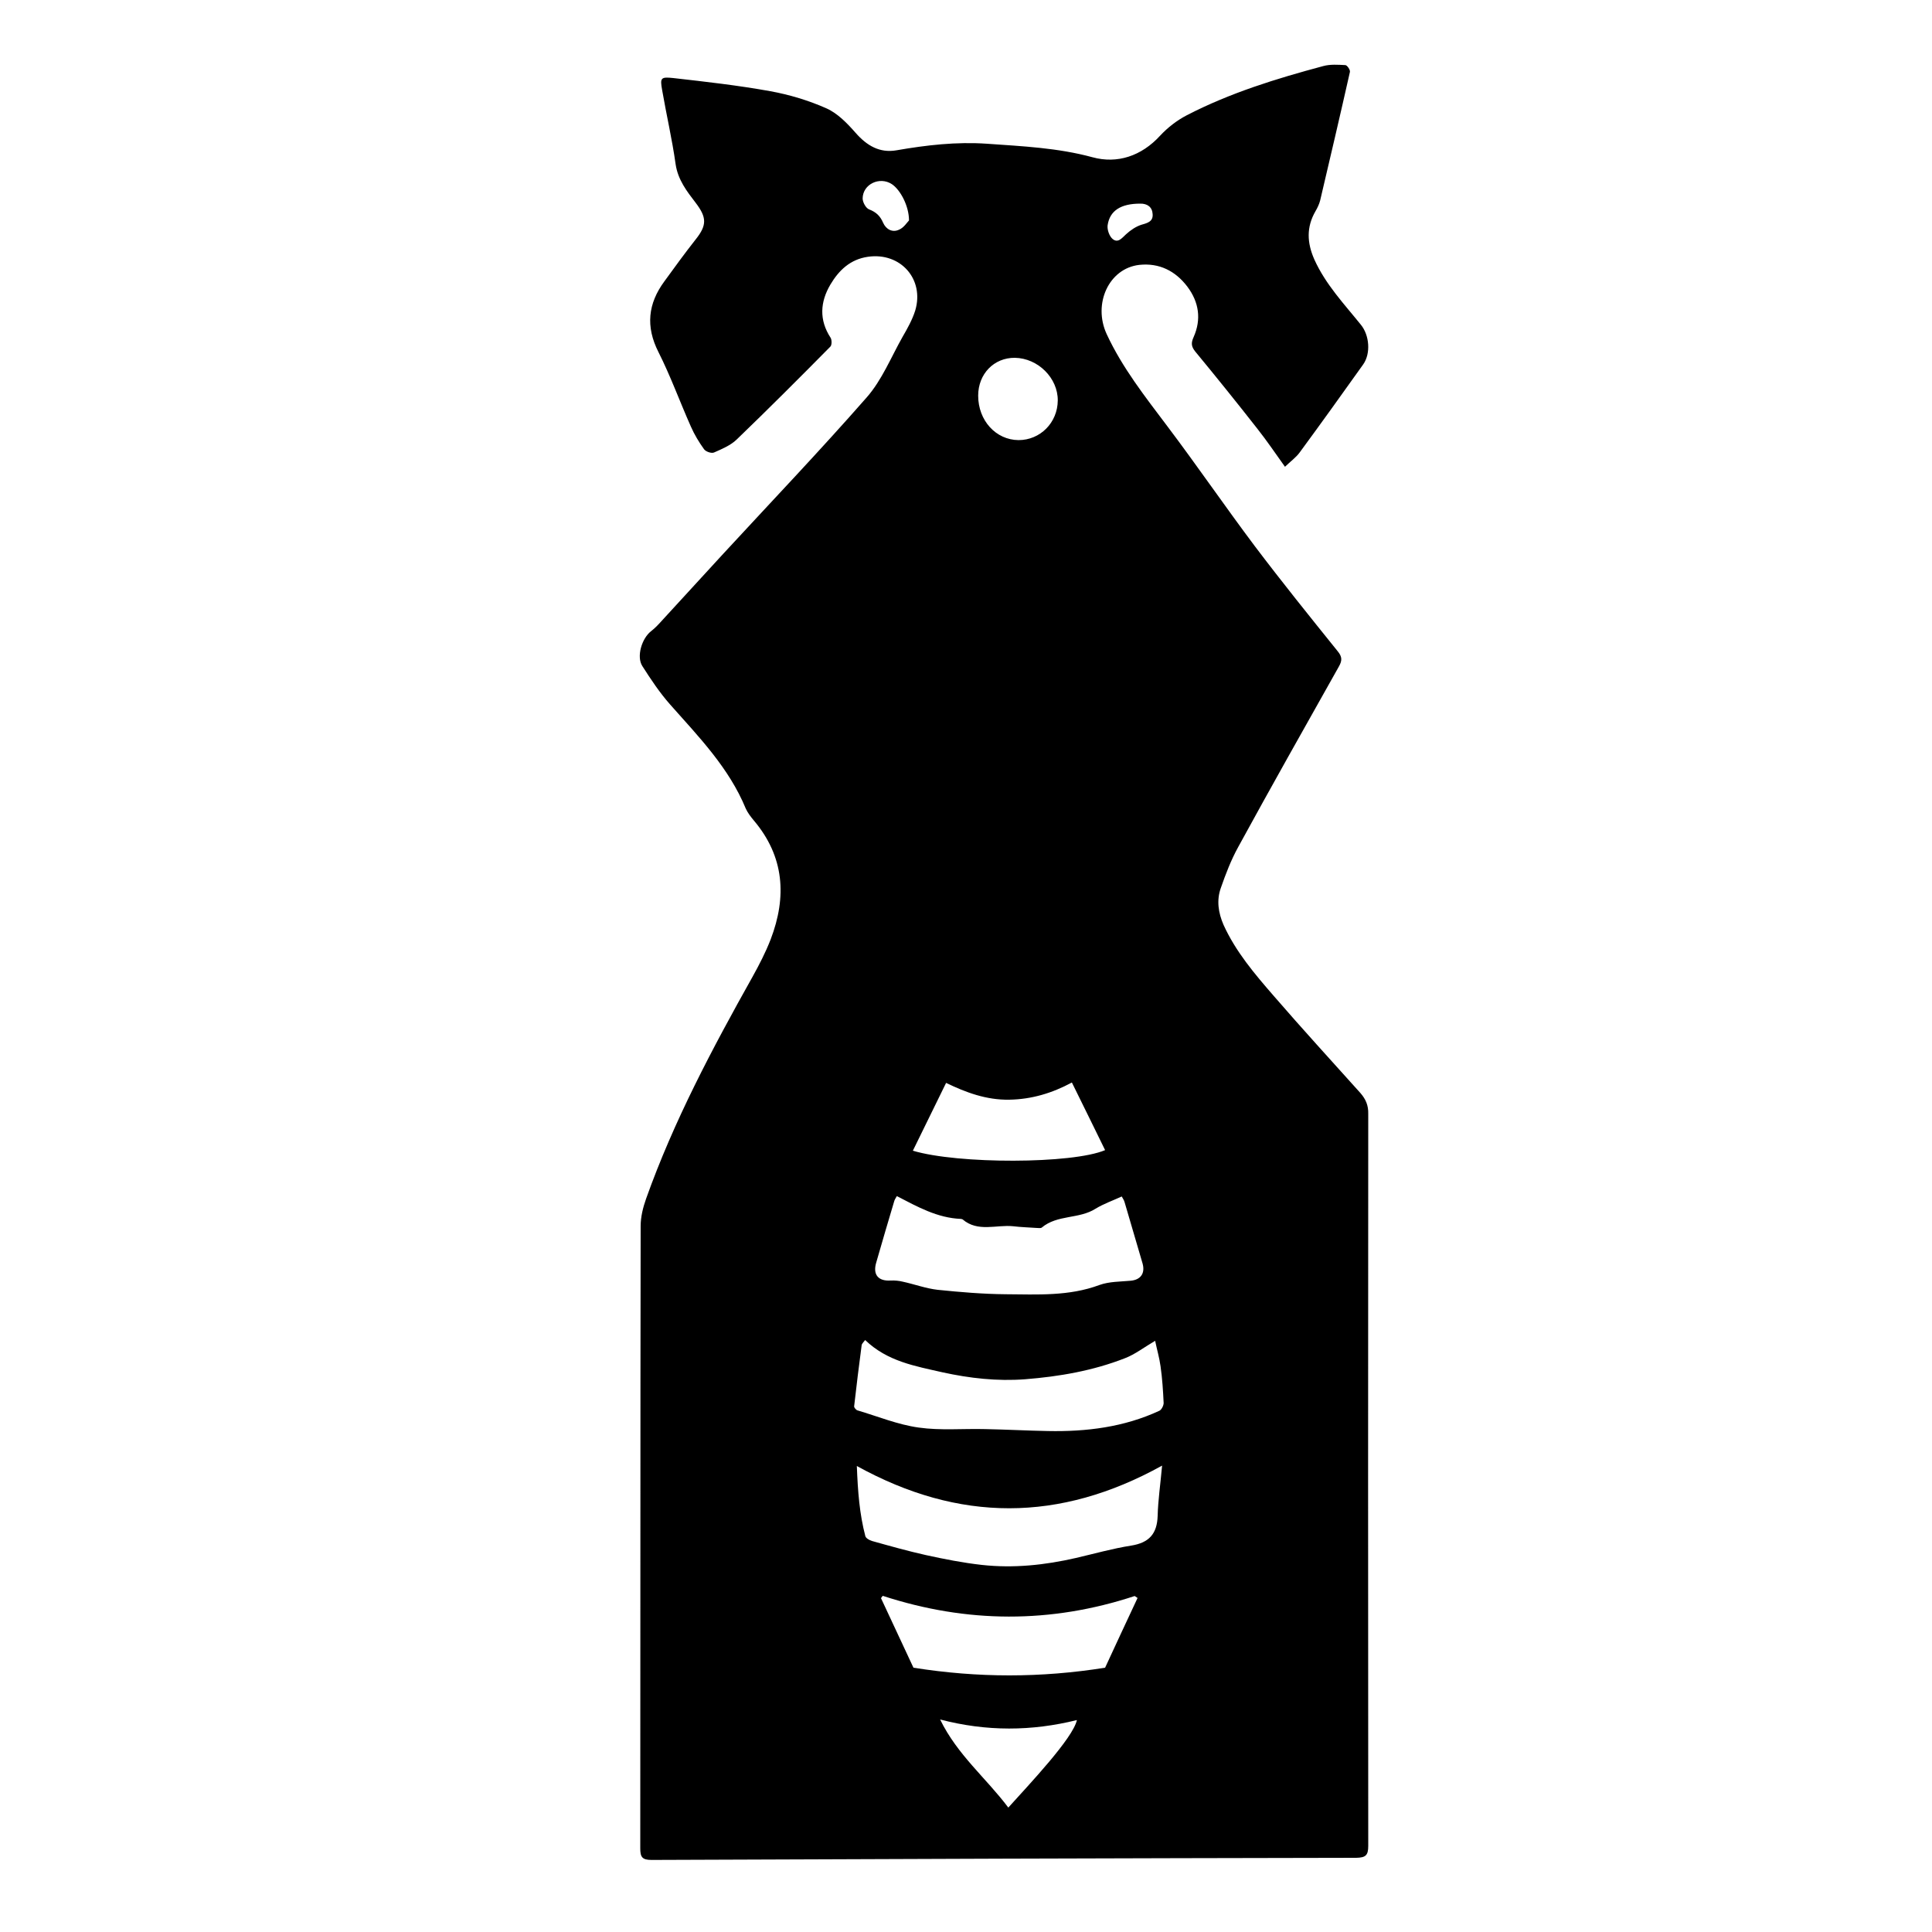
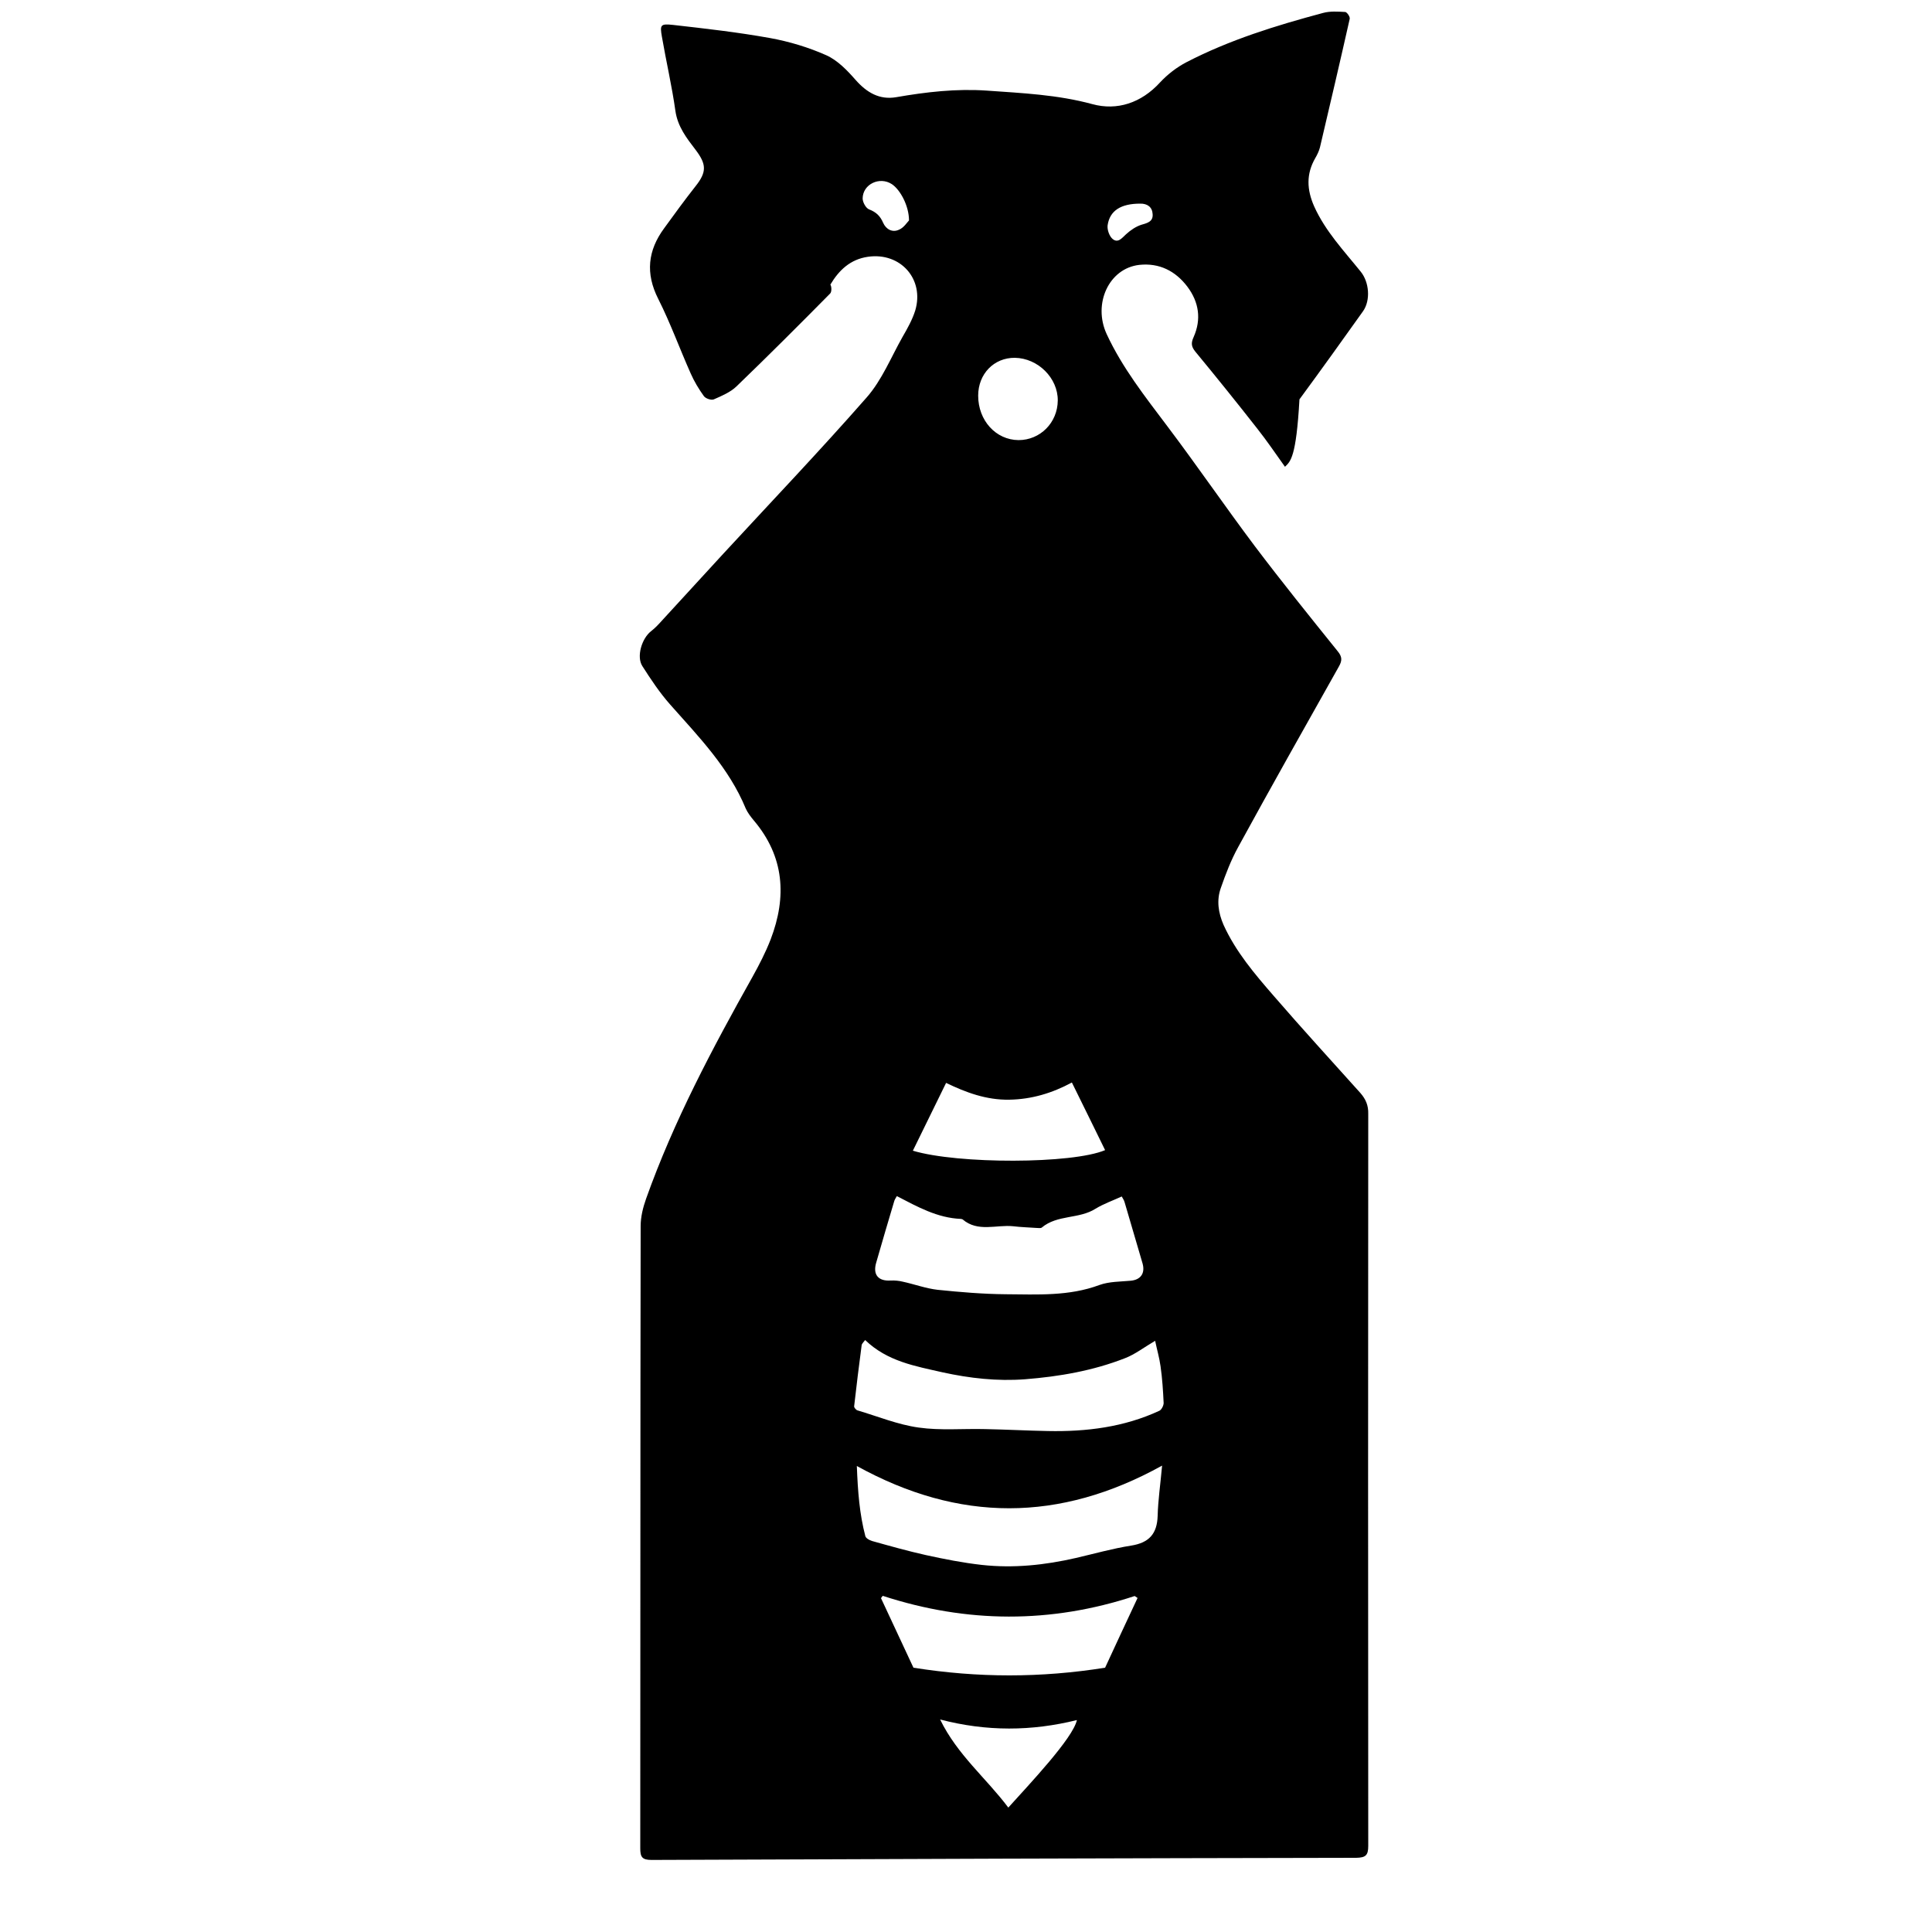
<svg xmlns="http://www.w3.org/2000/svg" version="1.1" id="Layer_1" x="0px" y="0px" viewBox="0 0 1000 1000" style="enable-background:new 0 0 1000 1000;" xml:space="preserve">
  <g>
-     <path d="M665.1,241.6c-5-7-9.4-13.5-14.3-19.7c-10.5-13.4-21.2-26.7-32.1-39.9c-2.1-2.6-2.3-4.4-0.9-7.5c4.1-9.2,2.8-18.1-3.2-26.1   c-6.2-8.2-14.6-12.4-24.9-11.3c-15.8,1.8-24.1,20.2-16.9,35.8c8.1,17.5,19.9,32.4,31.4,47.7c15.4,20.4,29.9,41.6,45.3,62.1   c13.9,18.4,28.4,36.4,42.9,54.4c2.4,2.9,2.3,4.9,0.6,7.9c-17.5,31.1-35,62.1-52.1,93.4c-3.7,6.7-6.5,14-9,21.2   c-2.3,6.4-1.3,12.9,1.4,19.1c6.3,13.9,16.1,25.4,26,36.8c14.7,17,29.8,33.5,44.8,50.2c2.8,3.2,4.2,6.4,4.1,10.8   c-0.1,126.3-0.1,252.6,0,378.9c0,4.9-1.3,6.1-6.2,6.2c-121.6,0.2-243.2,0.6-364.8,1.1c-4.9,0-5.8-1.6-5.8-6   c0.1-107.4,0-214.7,0.2-322.1c0-4.7,1.2-9.6,2.8-14.1c14.3-40.2,34.3-77.8,55.1-114.9c3.5-6.3,6.8-12.7,9.4-19.4   c8.4-22,7.1-42.8-8.7-61.5c-1.6-1.9-3.2-4-4.2-6.2c-8.7-21.1-24.3-37.1-39.1-53.8c-5.4-6.1-10-13-14.4-19.9   c-3.2-4.9-0.3-14.4,4.5-18.1c2.2-1.7,4.1-3.8,6-5.9c10.4-11.3,20.8-22.7,31.2-34c24.9-27,50.2-53.5,74.4-81.1   c7.9-9,12.6-20.8,18.6-31.4c2.5-4.3,5-8.8,6.5-13.5c4.9-16.3-7.6-30.3-24.4-27.9c-9.2,1.3-15.1,7-19.5,14.4   c-5.3,9-5.9,18.3,0.1,27.5c0.7,1.1,0.7,3.8-0.1,4.6c-16,16.2-32.1,32.3-48.5,48.1c-3.1,3-7.6,4.9-11.7,6.7   c-1.3,0.6-4.3-0.4-5.2-1.7c-2.6-3.6-5-7.6-6.8-11.7c-5.7-12.8-10.5-26.1-16.8-38.6c-6.7-13.2-5.4-25.1,3.1-36.6   c5.3-7.3,10.6-14.6,16.2-21.7c5.9-7.4,5.7-11.4,0-18.9c-4.6-6-9.2-11.9-10.4-20c-1.8-12.9-4.8-25.7-7-38.5   c-1.1-6.2-0.7-6.8,5.8-6.1c16.8,1.9,33.6,3.8,50.2,6.8c9.9,1.8,19.9,4.8,29.1,8.9c5.8,2.6,10.8,7.8,15.1,12.7   c5.8,6.6,12.4,10.5,21.1,9c15.5-2.7,31.1-4.5,46.9-3.4c18.3,1.3,36.6,2.1,54.6,7c12.8,3.5,25.3-0.6,35-11.2   c3.9-4.2,8.7-7.9,13.7-10.5c22.4-11.6,46.4-19,70.7-25.5c3.6-1,7.7-0.7,11.5-0.5c0.9,0.1,2.6,2.5,2.3,3.6   c-5,22.2-10.2,44.4-15.4,66.5c-0.5,1.9-1.4,3.8-2.4,5.5c-4.8,8.3-4.4,16.4-0.6,25c5.8,12.9,15.4,23,24.1,33.8   c4.4,5.4,5.2,14.8,1.2,20.5c-10.9,15.3-21.8,30.5-32.9,45.6C670.9,236.7,668,238.8,665.1,241.6z M464.2,619.1   c-0.6,1.1-1.2,1.9-1.4,2.8c-3.1,10.5-6.3,21.1-9.3,31.7c-1.8,6.2,1.1,9.6,7.5,9.2c2.1-0.1,4.3,0.1,6.3,0.6c6,1.3,11.9,3.5,18,4.2   c11.7,1.2,23.5,2.2,35.3,2.3c16.3,0.1,32.7,1.1,48.5-4.8c5-1.8,10.7-1.7,16.2-2.2c5.1-0.5,7.5-3.8,6.1-8.9   c-3.1-10.6-6.2-21.1-9.3-31.7c-0.3-1.2-1.1-2.2-1.5-3c-4.8,2.2-9.4,3.8-13.5,6.3c-8.6,5.5-19.8,3-27.9,9.8   c-0.5,0.4-1.6,0.2-2.4,0.2c-4.1-0.3-8.3-0.4-12.4-0.9c-8.7-0.9-18.2,3.2-26.1-3.5c-0.2-0.2-0.6-0.2-1-0.3   C485.2,630.4,475,624.7,464.2,619.1z M447.8,693.6c-0.9,1.2-1.7,1.9-1.8,2.6c-1.4,10.6-2.7,21.1-3.9,31.7c-0.1,0.6,1,1.9,1.7,2.1   c10.5,3.1,20.9,7.4,31.7,8.9c11.3,1.6,22.9,0.5,34.4,0.8c10.8,0.2,21.7,0.8,32.5,1c19.9,0.4,39.4-2,57.7-10.5   c1.1-0.5,2.2-2.7,2.2-4c-0.3-6.3-0.7-12.7-1.6-19c-0.6-4.4-1.9-8.8-2.8-13.2c-5.8,3.4-10.4,7-15.6,9c-16.6,6.5-34,9.5-51.7,10.9   c-14.4,1.1-28.7-0.5-42.8-3.6C473.8,707.1,459.3,704.7,447.8,693.6z M601.5,758.6c-53.1,29.4-105.1,29.4-158,0.2   c0.5,13.3,1.4,24.9,4.4,36.3c0.3,1.1,2.1,2.1,3.4,2.5c9.3,2.6,18.5,5.2,27.9,7.3c9.6,2.1,19.2,4,29,5.1c16.4,1.8,32.6,0.1,48.7-3.6   c9.5-2.2,19-4.9,28.6-6.4c9.3-1.5,13.4-6.1,13.7-15.4C599.4,776.6,600.6,768.5,601.5,758.6z M588.8,827.1c-0.5-0.3-1-0.7-1.5-1   c-43.4,14.3-86.9,14.1-130.4-0.1c-0.3,0.4-0.6,0.8-0.9,1.2c5.8,12.4,11.6,24.9,16.8,36c33.4,5.3,65.9,5.3,99.2,0   C577.2,851.9,583,839.5,588.8,827.1z M554.8,560.3c-10.2,5.5-20.8,8.7-32.4,8.9c-11.8,0.2-22.4-3.7-32.7-8.7   c-5.9,12.1-11.6,23.6-17.2,35.1c23.3,7,82.6,6.9,99.5-0.3C566.4,583.9,560.8,572.4,554.8,560.3z M486.6,890   c8.9,18.3,23.9,30.4,35.3,45.6c10.7-11.9,33.5-35.9,35.5-45.3C534,896.1,510.7,896.3,486.6,890z M506.3,204.8   c0,12.8,9.1,22.9,20.9,23c11.2,0,20.2-9,20.3-20.5c0.1-11.6-10.2-21.9-22.2-22.1C514.5,185.1,506.3,193.5,506.3,204.8z    M470.5,114.1c0-7.5-4.5-15.9-8.9-18.8c-6.3-4.1-15,0-15.1,7.4c0,2,1.7,5.1,3.4,5.7c3.6,1.4,5.7,3.4,7.2,6.9   c1.5,3.4,4.8,5.2,8.2,3.6C467.8,117.9,469.5,115.1,470.5,114.1z M590.1,105.4c-9.9,0-15.7,3.6-16.8,11.2c-0.3,2.3,0.9,5.7,2.6,7.1   c2.8,2.3,4.8-0.5,7-2.5c2.3-2.1,5.1-4,8-4.9c3.2-0.9,6-1.7,5.7-5.5C596.4,107.2,593.9,105.3,590.1,105.4z" />
+     <path d="M665.1,241.6c-5-7-9.4-13.5-14.3-19.7c-10.5-13.4-21.2-26.7-32.1-39.9c-2.1-2.6-2.3-4.4-0.9-7.5c4.1-9.2,2.8-18.1-3.2-26.1   c-6.2-8.2-14.6-12.4-24.9-11.3c-15.8,1.8-24.1,20.2-16.9,35.8c8.1,17.5,19.9,32.4,31.4,47.7c15.4,20.4,29.9,41.6,45.3,62.1   c13.9,18.4,28.4,36.4,42.9,54.4c2.4,2.9,2.3,4.9,0.6,7.9c-17.5,31.1-35,62.1-52.1,93.4c-3.7,6.7-6.5,14-9,21.2   c-2.3,6.4-1.3,12.9,1.4,19.1c6.3,13.9,16.1,25.4,26,36.8c14.7,17,29.8,33.5,44.8,50.2c2.8,3.2,4.2,6.4,4.1,10.8   c-0.1,126.3-0.1,252.6,0,378.9c0,4.9-1.3,6.1-6.2,6.2c-121.6,0.2-243.2,0.6-364.8,1.1c-4.9,0-5.8-1.6-5.8-6   c0.1-107.4,0-214.7,0.2-322.1c0-4.7,1.2-9.6,2.8-14.1c14.3-40.2,34.3-77.8,55.1-114.9c3.5-6.3,6.8-12.7,9.4-19.4   c8.4-22,7.1-42.8-8.7-61.5c-1.6-1.9-3.2-4-4.2-6.2c-8.7-21.1-24.3-37.1-39.1-53.8c-5.4-6.1-10-13-14.4-19.9   c-3.2-4.9-0.3-14.4,4.5-18.1c2.2-1.7,4.1-3.8,6-5.9c10.4-11.3,20.8-22.7,31.2-34c24.9-27,50.2-53.5,74.4-81.1   c7.9-9,12.6-20.8,18.6-31.4c2.5-4.3,5-8.8,6.5-13.5c4.9-16.3-7.6-30.3-24.4-27.9c-9.2,1.3-15.1,7-19.5,14.4   c0.7,1.1,0.7,3.8-0.1,4.6c-16,16.2-32.1,32.3-48.5,48.1c-3.1,3-7.6,4.9-11.7,6.7   c-1.3,0.6-4.3-0.4-5.2-1.7c-2.6-3.6-5-7.6-6.8-11.7c-5.7-12.8-10.5-26.1-16.8-38.6c-6.7-13.2-5.4-25.1,3.1-36.6   c5.3-7.3,10.6-14.6,16.2-21.7c5.9-7.4,5.7-11.4,0-18.9c-4.6-6-9.2-11.9-10.4-20c-1.8-12.9-4.8-25.7-7-38.5   c-1.1-6.2-0.7-6.8,5.8-6.1c16.8,1.9,33.6,3.8,50.2,6.8c9.9,1.8,19.9,4.8,29.1,8.9c5.8,2.6,10.8,7.8,15.1,12.7   c5.8,6.6,12.4,10.5,21.1,9c15.5-2.7,31.1-4.5,46.9-3.4c18.3,1.3,36.6,2.1,54.6,7c12.8,3.5,25.3-0.6,35-11.2   c3.9-4.2,8.7-7.9,13.7-10.5c22.4-11.6,46.4-19,70.7-25.5c3.6-1,7.7-0.7,11.5-0.5c0.9,0.1,2.6,2.5,2.3,3.6   c-5,22.2-10.2,44.4-15.4,66.5c-0.5,1.9-1.4,3.8-2.4,5.5c-4.8,8.3-4.4,16.4-0.6,25c5.8,12.9,15.4,23,24.1,33.8   c4.4,5.4,5.2,14.8,1.2,20.5c-10.9,15.3-21.8,30.5-32.9,45.6C670.9,236.7,668,238.8,665.1,241.6z M464.2,619.1   c-0.6,1.1-1.2,1.9-1.4,2.8c-3.1,10.5-6.3,21.1-9.3,31.7c-1.8,6.2,1.1,9.6,7.5,9.2c2.1-0.1,4.3,0.1,6.3,0.6c6,1.3,11.9,3.5,18,4.2   c11.7,1.2,23.5,2.2,35.3,2.3c16.3,0.1,32.7,1.1,48.5-4.8c5-1.8,10.7-1.7,16.2-2.2c5.1-0.5,7.5-3.8,6.1-8.9   c-3.1-10.6-6.2-21.1-9.3-31.7c-0.3-1.2-1.1-2.2-1.5-3c-4.8,2.2-9.4,3.8-13.5,6.3c-8.6,5.5-19.8,3-27.9,9.8   c-0.5,0.4-1.6,0.2-2.4,0.2c-4.1-0.3-8.3-0.4-12.4-0.9c-8.7-0.9-18.2,3.2-26.1-3.5c-0.2-0.2-0.6-0.2-1-0.3   C485.2,630.4,475,624.7,464.2,619.1z M447.8,693.6c-0.9,1.2-1.7,1.9-1.8,2.6c-1.4,10.6-2.7,21.1-3.9,31.7c-0.1,0.6,1,1.9,1.7,2.1   c10.5,3.1,20.9,7.4,31.7,8.9c11.3,1.6,22.9,0.5,34.4,0.8c10.8,0.2,21.7,0.8,32.5,1c19.9,0.4,39.4-2,57.7-10.5   c1.1-0.5,2.2-2.7,2.2-4c-0.3-6.3-0.7-12.7-1.6-19c-0.6-4.4-1.9-8.8-2.8-13.2c-5.8,3.4-10.4,7-15.6,9c-16.6,6.5-34,9.5-51.7,10.9   c-14.4,1.1-28.7-0.5-42.8-3.6C473.8,707.1,459.3,704.7,447.8,693.6z M601.5,758.6c-53.1,29.4-105.1,29.4-158,0.2   c0.5,13.3,1.4,24.9,4.4,36.3c0.3,1.1,2.1,2.1,3.4,2.5c9.3,2.6,18.5,5.2,27.9,7.3c9.6,2.1,19.2,4,29,5.1c16.4,1.8,32.6,0.1,48.7-3.6   c9.5-2.2,19-4.9,28.6-6.4c9.3-1.5,13.4-6.1,13.7-15.4C599.4,776.6,600.6,768.5,601.5,758.6z M588.8,827.1c-0.5-0.3-1-0.7-1.5-1   c-43.4,14.3-86.9,14.1-130.4-0.1c-0.3,0.4-0.6,0.8-0.9,1.2c5.8,12.4,11.6,24.9,16.8,36c33.4,5.3,65.9,5.3,99.2,0   C577.2,851.9,583,839.5,588.8,827.1z M554.8,560.3c-10.2,5.5-20.8,8.7-32.4,8.9c-11.8,0.2-22.4-3.7-32.7-8.7   c-5.9,12.1-11.6,23.6-17.2,35.1c23.3,7,82.6,6.9,99.5-0.3C566.4,583.9,560.8,572.4,554.8,560.3z M486.6,890   c8.9,18.3,23.9,30.4,35.3,45.6c10.7-11.9,33.5-35.9,35.5-45.3C534,896.1,510.7,896.3,486.6,890z M506.3,204.8   c0,12.8,9.1,22.9,20.9,23c11.2,0,20.2-9,20.3-20.5c0.1-11.6-10.2-21.9-22.2-22.1C514.5,185.1,506.3,193.5,506.3,204.8z    M470.5,114.1c0-7.5-4.5-15.9-8.9-18.8c-6.3-4.1-15,0-15.1,7.4c0,2,1.7,5.1,3.4,5.7c3.6,1.4,5.7,3.4,7.2,6.9   c1.5,3.4,4.8,5.2,8.2,3.6C467.8,117.9,469.5,115.1,470.5,114.1z M590.1,105.4c-9.9,0-15.7,3.6-16.8,11.2c-0.3,2.3,0.9,5.7,2.6,7.1   c2.8,2.3,4.8-0.5,7-2.5c2.3-2.1,5.1-4,8-4.9c3.2-0.9,6-1.7,5.7-5.5C596.4,107.2,593.9,105.3,590.1,105.4z" />
  </g>
</svg>